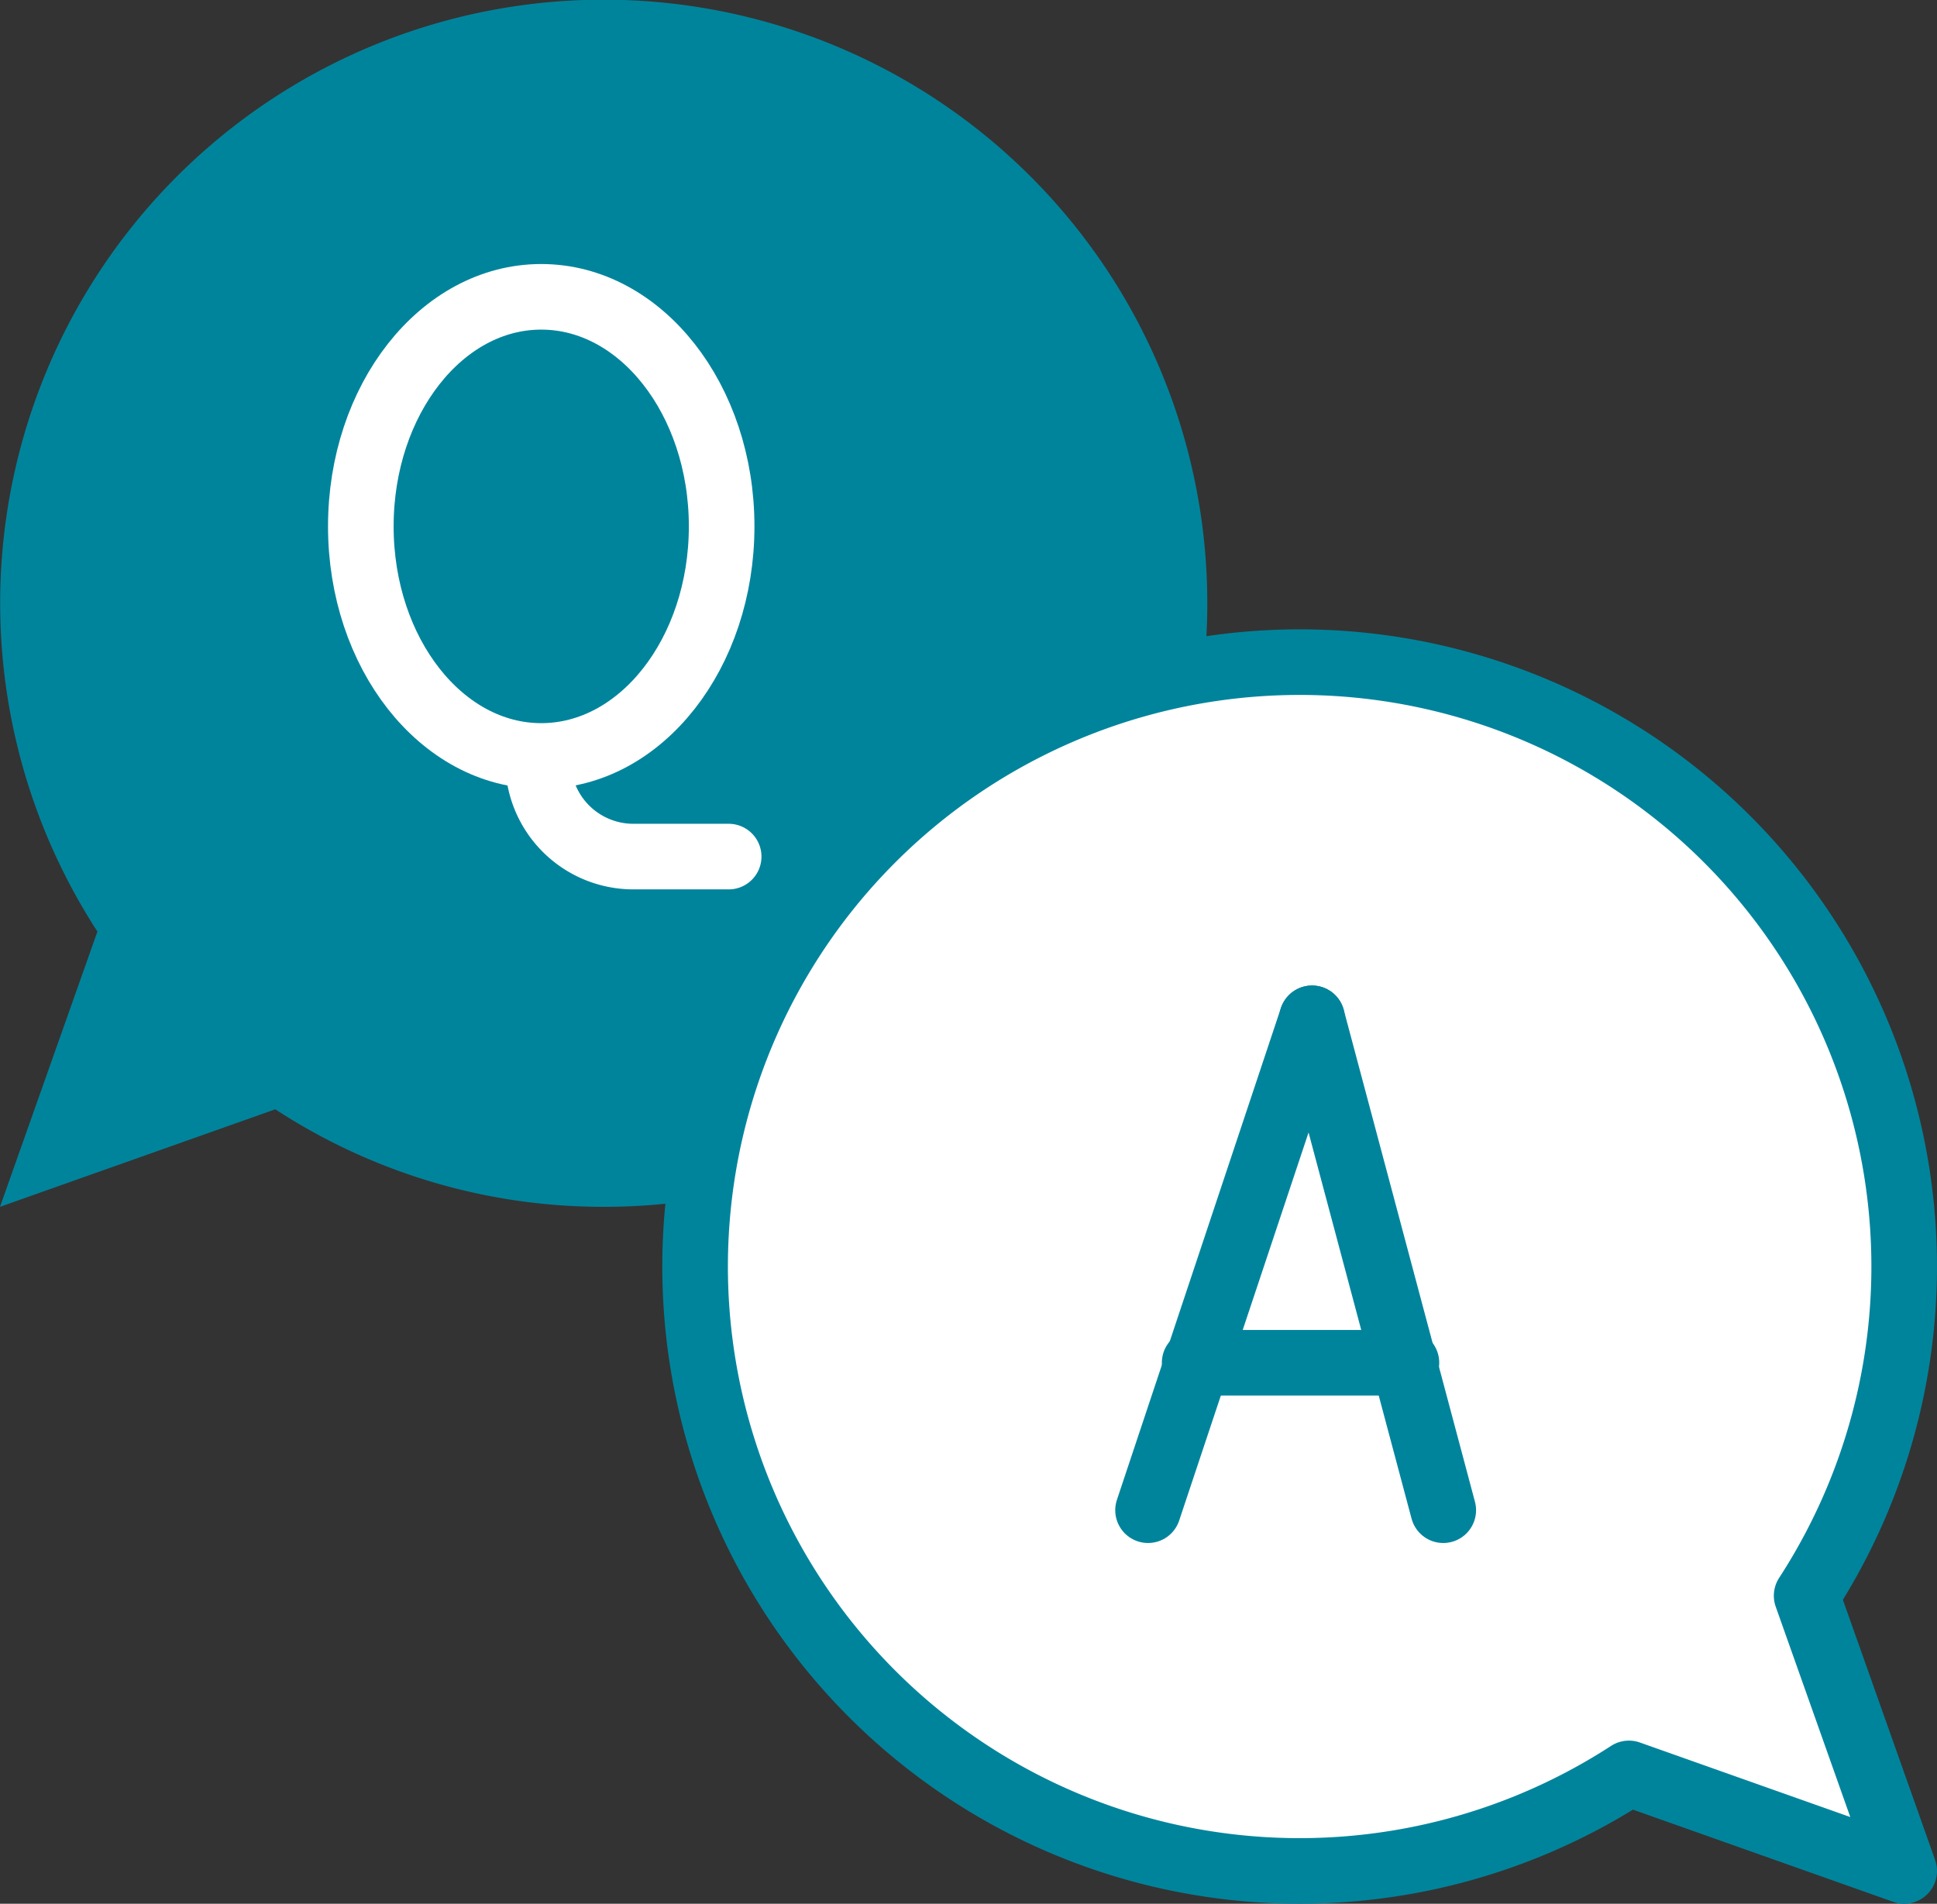
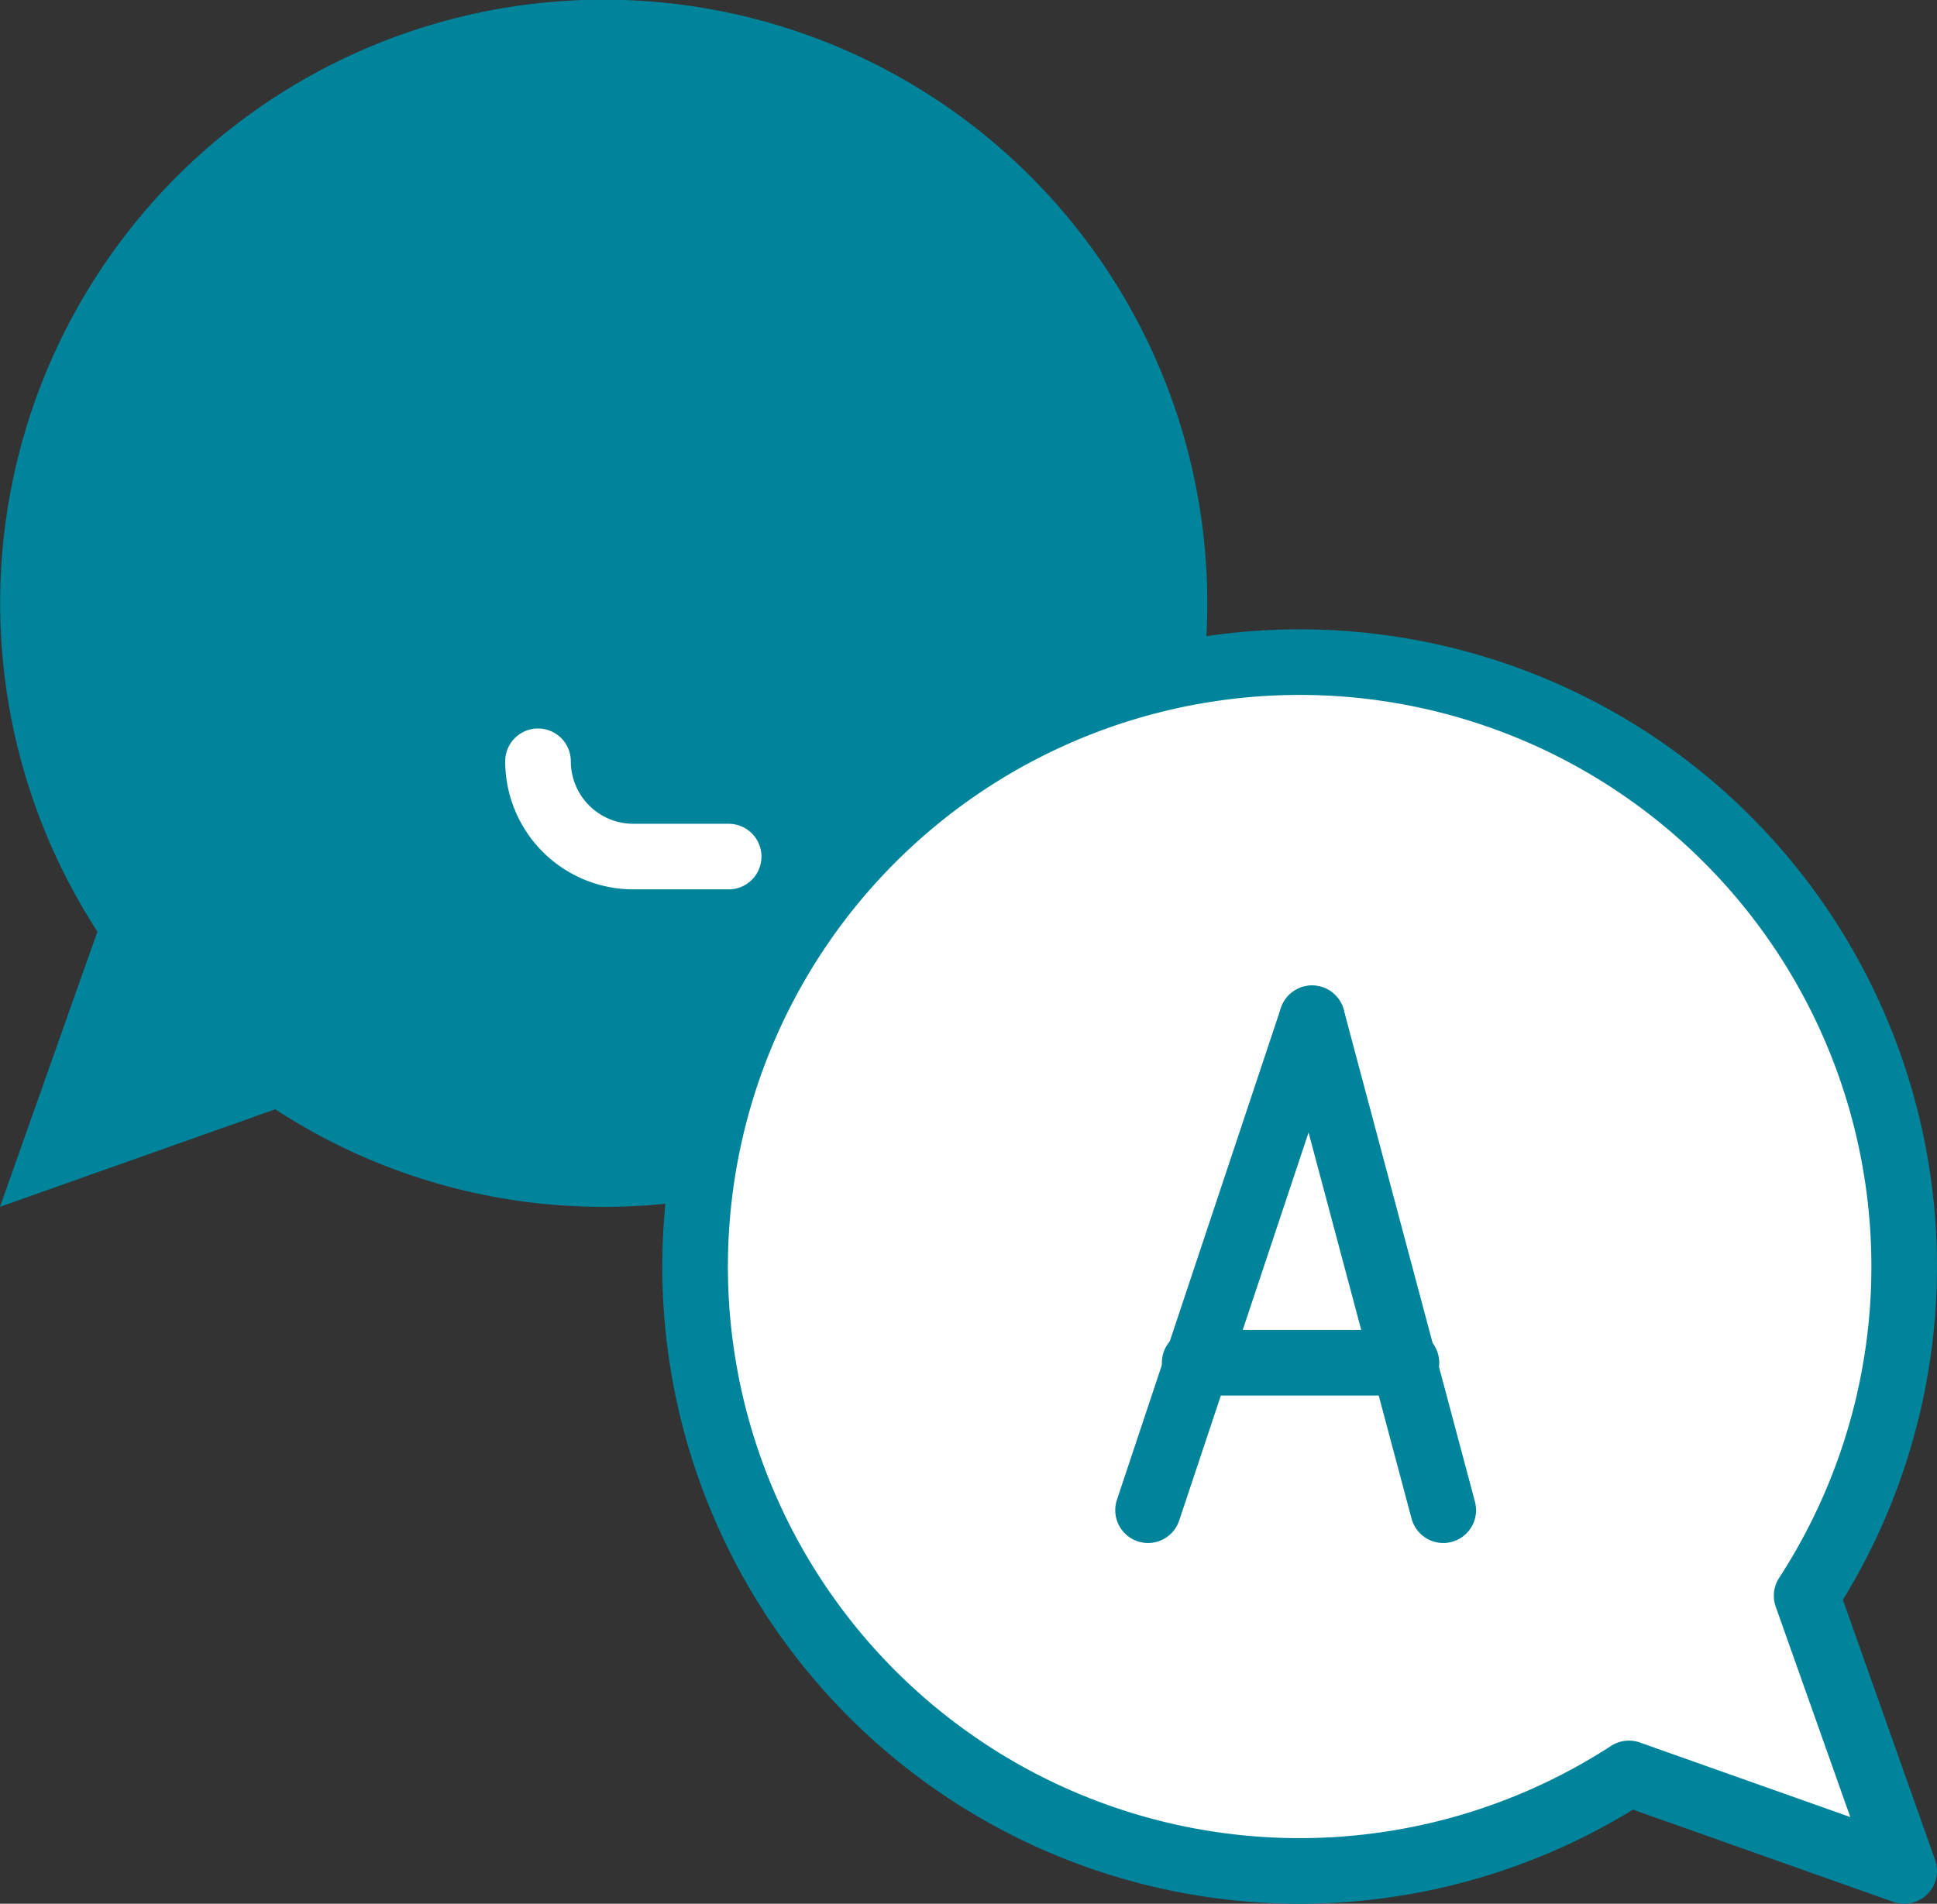
<svg xmlns="http://www.w3.org/2000/svg" width="59.051" height="58.051" viewBox="0 0 59.051 58.051">
  <rect x="0" y="0" width="59.051" height="58.051" fill="#333333" stroke="none" />
  <g id="q_icon02" transform="translate(-771 -4737.352)">
    <g id="QA_question_and_answer" data-name="QA question and answer" transform="translate(-859 3106.352)">
      <path id="패스_25986" data-name="패스 25986" d="M1648.34,1664.7a18.508,18.508,0,0,1-1.937.1,18.27,18.27,0,0,1-10.011-2.974l-8.392,2.974,2.97-8.394a18.4,18.4,0,1,1,33.835-10.009c0,.594-.028,1.182-.083,1.761" transform="translate(2 3)" fill="#00849c" />
      <path id="패스_25987" data-name="패스 25987" d="M1757.832,1752.414a18.43,18.43,0,1,0-5.418,5.418l8.392,2.974Z" transform="translate(-72.755 -72.755)" fill="#fff" stroke="#00849c" stroke-linecap="round" stroke-linejoin="round" stroke-width="2" />
      <g id="그룹_8300" data-name="그룹 8300" transform="translate(1664.805 1661.9)">
        <line id="선_329" data-name="선 329" x1="5" y2="15" transform="translate(0.194 0.151)" fill="none" stroke="#00849c" stroke-linecap="round" stroke-linejoin="round" stroke-width="2" />
        <line id="선_330" data-name="선 330" x2="4" y2="15" transform="translate(5.194 0.151)" fill="none" stroke="#00849c" stroke-linecap="round" stroke-linejoin="round" stroke-width="2" />
        <line id="선_331" data-name="선 331" x2="6.456" transform="translate(1.615 10.654)" fill="none" stroke="#00849c" stroke-linecap="round" stroke-linejoin="round" stroke-width="2" />
      </g>
      <g id="그룹_8301" data-name="그룹 8301" transform="translate(1640.591 1639.686)">
-         <ellipse id="타원_40" data-name="타원 40" cx="5.5" cy="7" rx="5.5" ry="7" transform="translate(0.409 0.365)" fill="none" stroke="#fff" stroke-linecap="round" stroke-linejoin="round" stroke-width="2" />
        <path id="패스_25988" data-name="패스 25988" d="M1704,1728a2.907,2.907,0,0,0,2.906,2.906h2.906" transform="translate(-1698.189 -1713.472)" fill="none" stroke="#fff" stroke-linecap="round" stroke-linejoin="round" stroke-width="2" />
      </g>
    </g>
  </g>
</svg>